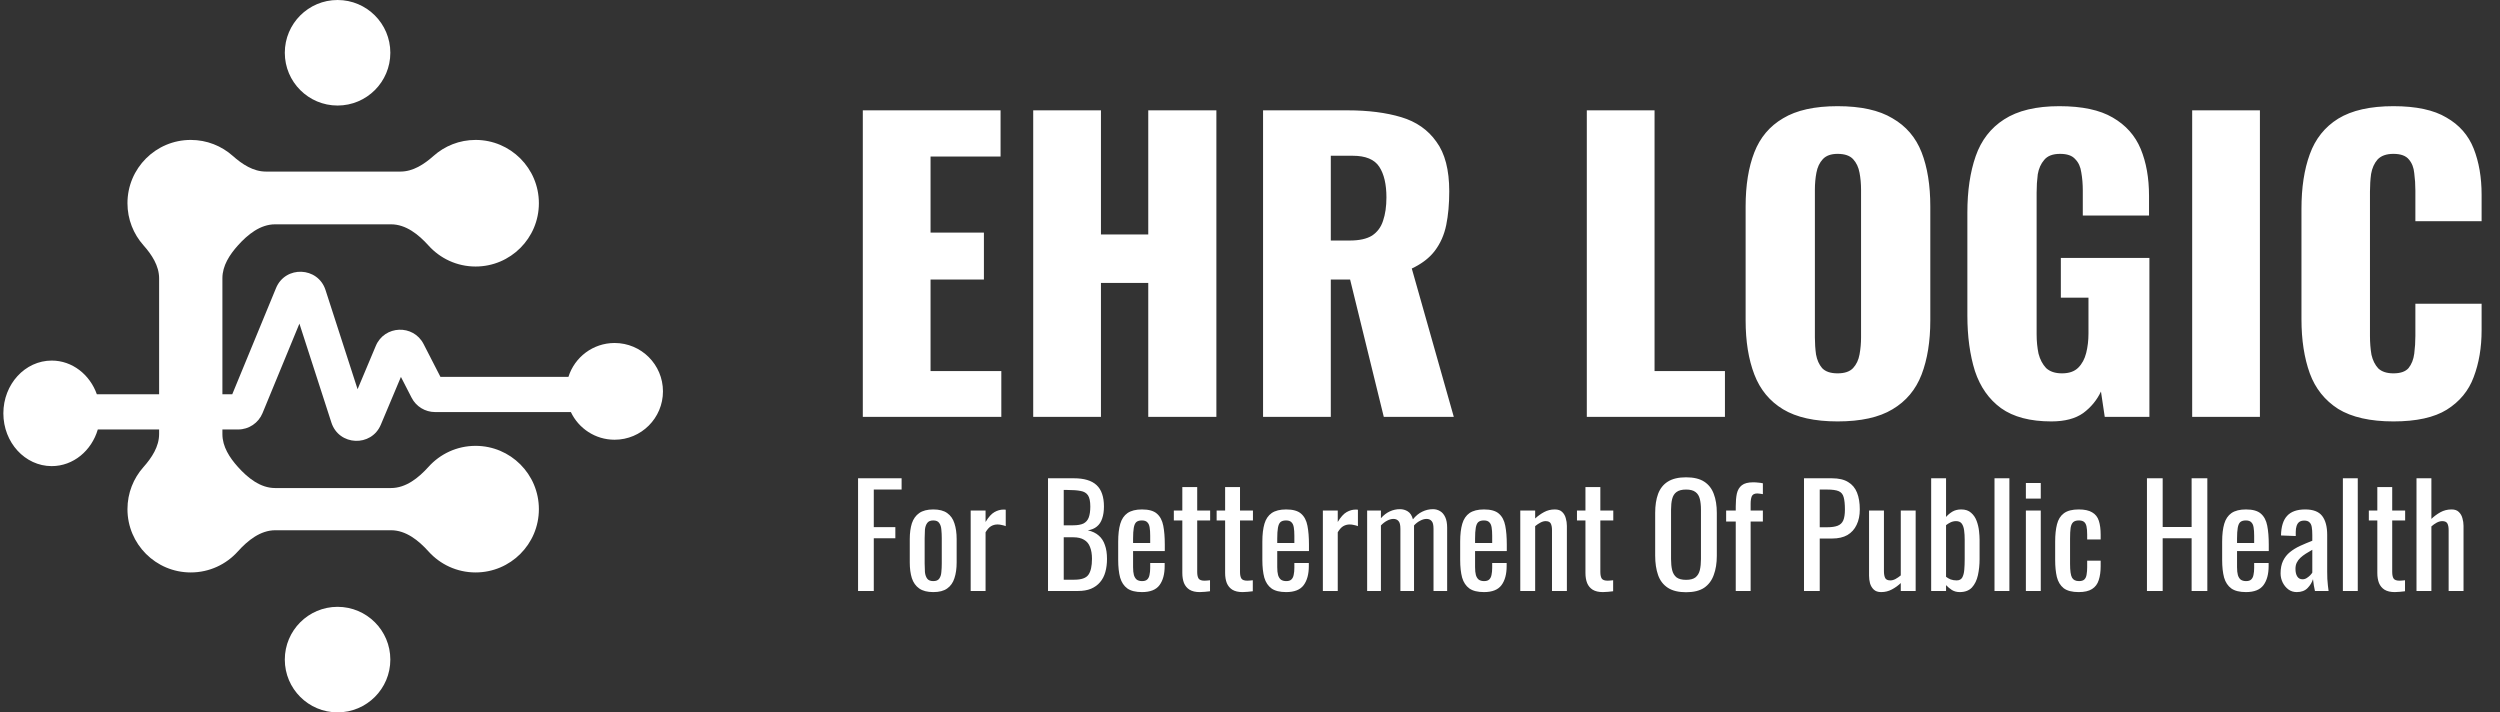
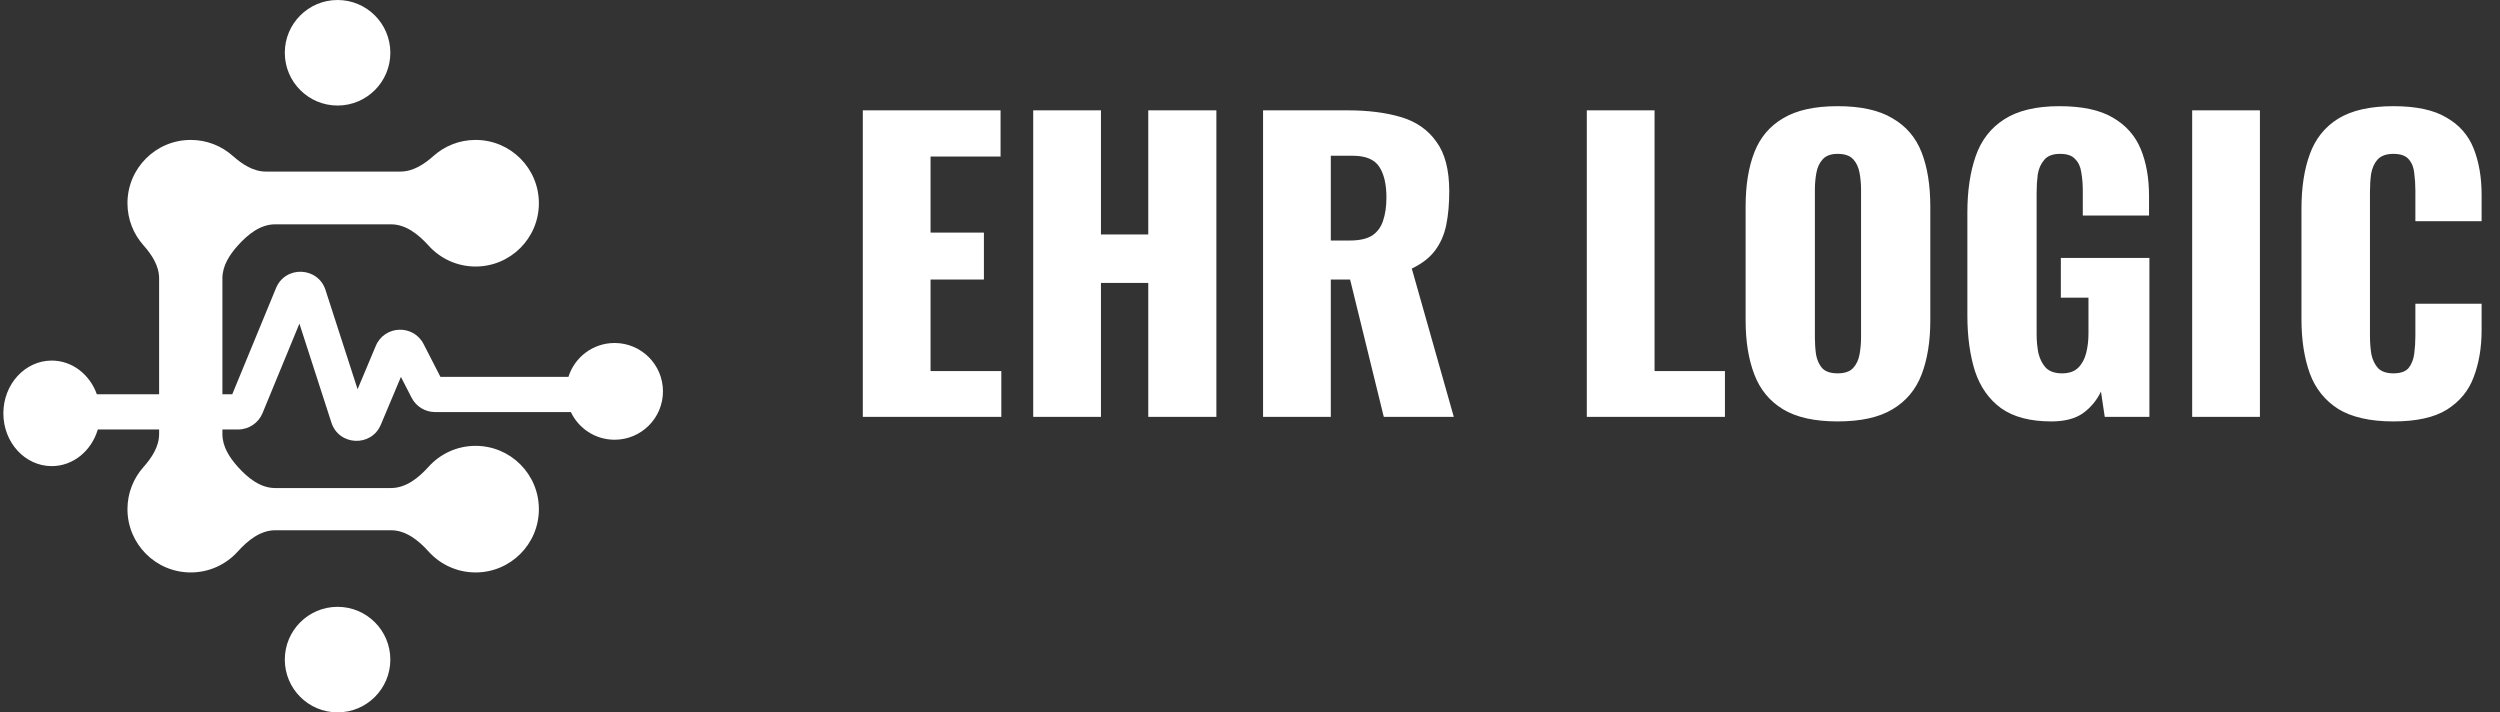
<svg xmlns="http://www.w3.org/2000/svg" width="372" height="106" viewBox="0 0 372 106" fill="none">
  <rect x="0" y="0" width="372" height="106" fill="#333333" stroke="none" />
  <path fill-rule="evenodd" clip-rule="evenodd" d="M50.23 15.704C54.567 15.704 58.082 12.188 58.082 7.852C58.082 3.515 54.567 0 50.23 0C45.894 0 42.379 3.515 42.379 7.852C42.379 12.188 45.894 15.704 50.23 15.704ZM39.063 61.476L44.553 48.157L46.379 53.805L49.313 62.881C50.433 66.346 55.257 66.551 56.668 63.194L59.657 56.084L61.248 59.183C61.92 60.492 63.268 61.315 64.74 61.315H84.945C86.099 63.749 88.579 65.432 91.451 65.432C95.427 65.432 98.649 62.21 98.649 58.235C98.649 54.26 95.427 51.037 91.451 51.037C88.227 51.037 85.497 53.158 84.582 56.081H65.539L63.031 51.195C61.507 48.227 57.211 48.392 55.919 51.467L53.209 57.915L51.36 52.195L48.437 43.155C47.313 39.678 42.465 39.488 41.072 42.866L34.558 58.671H33.094V41.391C33.094 39.538 34.164 37.903 35.4 36.523C36.868 34.885 38.737 33.379 40.937 33.379H58.184C60.402 33.379 62.282 34.891 63.767 36.539C65.491 38.454 67.989 39.658 70.768 39.658C75.969 39.658 80.186 35.441 80.186 30.239C80.186 25.038 75.969 20.821 70.768 20.821C68.366 20.821 66.174 21.72 64.51 23.201C63.114 24.443 61.459 25.53 59.59 25.53H39.562C37.693 25.53 36.038 24.443 34.642 23.201C32.978 21.721 30.787 20.821 28.384 20.821C23.183 20.821 18.966 25.038 18.966 30.239C18.966 32.642 19.866 34.834 21.346 36.498C22.588 37.894 23.676 39.549 23.676 41.418V58.671H14.412C13.369 55.736 10.756 53.654 7.698 53.654C3.722 53.654 0.5 57.17 0.5 61.506C0.5 65.843 3.722 69.358 7.698 69.358C10.905 69.358 13.623 67.068 14.553 63.906H23.676V64.582C23.676 66.451 22.588 68.106 21.346 69.503C19.866 71.166 18.966 73.359 18.966 75.761C18.966 80.962 23.183 85.179 28.384 85.179C31.164 85.179 33.662 83.975 35.386 82.061C36.87 80.412 38.75 78.9 40.969 78.9H58.183C60.402 78.9 62.282 80.412 63.767 82.061C65.49 83.975 67.988 85.179 70.768 85.179C75.969 85.179 80.186 80.962 80.186 75.761C80.186 70.559 75.969 66.343 70.768 66.343C67.989 66.343 65.491 67.546 63.767 69.461C62.282 71.109 60.402 72.621 58.184 72.621H40.937C38.737 72.621 36.868 71.115 35.4 69.477C34.164 68.098 33.094 66.462 33.094 64.61V63.906H35.434C37.024 63.906 38.457 62.946 39.063 61.476ZM58.082 98.148C58.082 102.485 54.567 106 50.23 106C45.894 106 42.379 102.485 42.379 98.148C42.379 93.812 45.894 90.296 50.23 90.296C54.567 90.296 58.082 93.812 58.082 98.148Z" fill="white" />
  <path d="M128.386 62.031V16.418H148.884V23.288H138.466V34.607H146.406V41.59H138.466V55.217H148.997V62.031H128.386ZM153.742 62.031V16.418H163.822V34.889H170.861V16.418H180.997V62.031H170.861V42.097H163.822V62.031H153.742ZM187.943 62.031V16.418H200.501C203.58 16.418 206.245 16.756 208.498 17.432C210.75 18.108 212.496 19.328 213.735 21.092C215.011 22.819 215.649 25.278 215.649 28.469C215.649 30.346 215.499 32.017 215.199 33.481C214.898 34.945 214.335 36.221 213.509 37.31C212.721 38.361 211.576 39.243 210.074 39.957L216.325 62.031H205.907L200.895 41.59H198.023V62.031H187.943ZM198.023 35.79H200.839C202.266 35.79 203.373 35.546 204.161 35.058C204.95 34.532 205.494 33.8 205.795 32.861C206.132 31.885 206.301 30.721 206.301 29.37C206.301 27.418 205.945 25.897 205.231 24.809C204.518 23.72 203.204 23.176 201.29 23.176H198.023V35.79ZM236.117 62.031V16.418H246.197V55.217H256.671V62.031H236.117ZM273.433 62.707C270.017 62.707 267.314 62.106 265.324 60.905C263.335 59.704 261.908 57.977 261.045 55.724C260.181 53.472 259.749 50.788 259.749 47.672V30.721C259.749 27.568 260.181 24.884 261.045 22.669C261.908 20.454 263.335 18.765 265.324 17.601C267.314 16.399 270.017 15.799 273.433 15.799C276.887 15.799 279.609 16.399 281.599 17.601C283.626 18.765 285.071 20.454 285.935 22.669C286.798 24.884 287.23 27.568 287.23 30.721V47.672C287.23 50.788 286.798 53.472 285.935 55.724C285.071 57.977 283.626 59.704 281.599 60.905C279.609 62.106 276.887 62.707 273.433 62.707ZM273.433 55.555C274.484 55.555 275.254 55.292 275.742 54.767C276.23 54.241 276.549 53.566 276.699 52.74C276.85 51.914 276.925 51.069 276.925 50.206V28.244C276.925 27.343 276.85 26.498 276.699 25.71C276.549 24.884 276.23 24.208 275.742 23.682C275.254 23.157 274.484 22.894 273.433 22.894C272.457 22.894 271.725 23.157 271.237 23.682C270.749 24.208 270.43 24.884 270.28 25.71C270.13 26.498 270.055 27.343 270.055 28.244V50.206C270.055 51.069 270.111 51.914 270.224 52.74C270.374 53.566 270.674 54.241 271.125 54.767C271.613 55.292 272.382 55.555 273.433 55.555ZM305.246 62.707C302.093 62.707 299.596 62.05 297.757 60.736C295.955 59.422 294.66 57.583 293.871 55.217C293.12 52.815 292.745 50.056 292.745 46.94V31.622C292.745 28.394 293.158 25.597 293.984 23.232C294.81 20.867 296.218 19.046 298.207 17.77C300.235 16.456 302.975 15.799 306.429 15.799C309.808 15.799 312.454 16.362 314.369 17.488C316.321 18.614 317.71 20.172 318.536 22.162C319.362 24.152 319.775 26.479 319.775 29.145V32.073H309.92V28.356C309.92 27.38 309.845 26.479 309.695 25.653C309.582 24.828 309.282 24.171 308.794 23.682C308.344 23.157 307.593 22.894 306.542 22.894C305.453 22.894 304.664 23.194 304.176 23.795C303.688 24.358 303.369 25.072 303.219 25.935C303.107 26.798 303.05 27.699 303.05 28.638V49.755C303.05 50.769 303.144 51.726 303.332 52.627C303.557 53.49 303.932 54.204 304.458 54.767C305.021 55.292 305.81 55.555 306.823 55.555C307.874 55.555 308.681 55.274 309.245 54.711C309.808 54.148 310.202 53.415 310.427 52.514C310.652 51.613 310.765 50.656 310.765 49.642V44.293H306.654V38.38H319.831V62.031H313.186L312.623 58.258C312.023 59.535 311.14 60.605 309.977 61.468C308.813 62.294 307.236 62.707 305.246 62.707ZM326.196 62.031V16.418H336.276V62.031H326.196ZM356.142 62.707C352.688 62.707 349.948 62.088 347.921 60.849C345.931 59.572 344.523 57.808 343.697 55.555C342.871 53.265 342.458 50.581 342.458 47.503V31.059C342.458 27.906 342.871 25.203 343.697 22.95C344.523 20.66 345.931 18.896 347.921 17.657C349.948 16.418 352.688 15.799 356.142 15.799C359.521 15.799 362.149 16.362 364.026 17.488C365.941 18.577 367.292 20.116 368.081 22.106C368.869 24.095 369.263 26.385 369.263 28.976V32.918H359.408V28.356C359.408 27.455 359.352 26.592 359.24 25.766C359.164 24.94 358.902 24.264 358.451 23.739C358.001 23.176 357.231 22.894 356.142 22.894C355.091 22.894 354.303 23.176 353.777 23.739C353.289 24.302 352.97 25.015 352.82 25.879C352.707 26.704 352.651 27.587 352.651 28.525V49.98C352.651 50.994 352.726 51.932 352.876 52.796C353.064 53.622 353.402 54.298 353.89 54.823C354.415 55.311 355.166 55.555 356.142 55.555C357.193 55.555 357.944 55.292 358.395 54.767C358.845 54.204 359.127 53.49 359.24 52.627C359.352 51.764 359.408 50.881 359.408 49.98V45.194H369.263V49.136C369.263 51.726 368.869 54.054 368.081 56.118C367.33 58.146 365.997 59.76 364.082 60.961C362.205 62.125 359.559 62.707 356.142 62.707Z" fill="white" />
-   <path d="M127.679 87.938V71.168H134.159V72.845H130.019V78.435H133.228V80.091H130.019V87.938H127.679ZM138.872 88.103C137.989 88.103 137.292 87.924 136.781 87.565C136.27 87.206 135.904 86.695 135.684 86.033C135.477 85.37 135.373 84.591 135.373 83.693V80.215C135.373 79.318 135.477 78.538 135.684 77.876C135.904 77.213 136.27 76.703 136.781 76.344C137.292 75.985 137.989 75.805 138.872 75.805C139.755 75.805 140.445 75.985 140.942 76.344C141.453 76.703 141.812 77.213 142.019 77.876C142.24 78.538 142.35 79.318 142.35 80.215V83.693C142.35 84.591 142.24 85.37 142.019 86.033C141.812 86.695 141.453 87.206 140.942 87.565C140.445 87.924 139.755 88.103 138.872 88.103ZM138.872 86.468C139.3 86.468 139.597 86.343 139.762 86.095C139.942 85.847 140.045 85.522 140.073 85.122C140.114 84.708 140.135 84.28 140.135 83.838V80.091C140.135 79.635 140.114 79.208 140.073 78.807C140.045 78.407 139.942 78.083 139.762 77.834C139.597 77.572 139.3 77.441 138.872 77.441C138.444 77.441 138.14 77.572 137.961 77.834C137.782 78.083 137.671 78.407 137.63 78.807C137.602 79.208 137.588 79.635 137.588 80.091V83.838C137.588 84.28 137.602 84.708 137.63 85.122C137.671 85.522 137.782 85.847 137.961 86.095C138.14 86.343 138.444 86.468 138.872 86.468ZM144.437 87.938V75.971H146.652V77.669C147.094 76.937 147.536 76.447 147.977 76.199C148.419 75.95 148.861 75.826 149.302 75.826C149.357 75.826 149.406 75.826 149.447 75.826C149.502 75.826 149.571 75.833 149.654 75.847V78.29C149.489 78.221 149.295 78.166 149.075 78.124C148.867 78.069 148.654 78.041 148.433 78.041C148.088 78.041 147.77 78.124 147.48 78.29C147.204 78.442 146.928 78.745 146.652 79.201V87.938H144.437ZM155.944 87.938V71.168H159.795C160.554 71.168 161.209 71.251 161.761 71.416C162.327 71.582 162.797 71.837 163.169 72.182C163.542 72.528 163.818 72.969 163.997 73.507C164.177 74.032 164.267 74.653 164.267 75.371C164.267 76.061 164.177 76.661 163.997 77.172C163.832 77.669 163.57 78.062 163.211 78.352C162.866 78.642 162.417 78.828 161.865 78.911C162.541 79.063 163.086 79.325 163.501 79.698C163.915 80.056 164.218 80.526 164.411 81.106C164.619 81.671 164.722 82.355 164.722 83.155C164.722 83.873 164.639 84.528 164.474 85.122C164.308 85.715 164.046 86.219 163.687 86.633C163.342 87.047 162.893 87.372 162.341 87.606C161.803 87.827 161.161 87.938 160.416 87.938H155.944ZM158.283 86.26H159.857C160.906 86.26 161.603 86.019 161.948 85.536C162.307 85.039 162.486 84.245 162.486 83.155C162.486 82.451 162.389 81.865 162.196 81.395C162.017 80.912 161.72 80.553 161.306 80.319C160.906 80.07 160.361 79.946 159.67 79.946H158.283V86.26ZM158.283 78.166H159.67C160.333 78.166 160.851 78.076 161.223 77.897C161.596 77.703 161.858 77.4 162.01 76.986C162.162 76.572 162.238 76.033 162.238 75.371C162.238 74.598 162.12 74.039 161.886 73.694C161.651 73.349 161.285 73.135 160.788 73.052C160.292 72.955 159.643 72.907 158.842 72.907H158.283V78.166ZM169.927 88.103C168.989 88.103 168.264 87.924 167.753 87.565C167.243 87.192 166.884 86.654 166.677 85.95C166.483 85.232 166.387 84.356 166.387 83.321V80.588C166.387 79.525 166.49 78.642 166.697 77.938C166.904 77.234 167.263 76.703 167.774 76.344C168.298 75.985 169.016 75.805 169.927 75.805C170.935 75.805 171.673 76.013 172.142 76.427C172.625 76.841 172.943 77.441 173.095 78.228C173.246 79.001 173.322 79.932 173.322 81.023V81.996H168.602V84.397C168.602 84.88 168.644 85.274 168.726 85.577C168.823 85.881 168.968 86.109 169.161 86.26C169.368 86.399 169.63 86.468 169.948 86.468C170.279 86.468 170.527 86.392 170.693 86.24C170.873 86.074 170.99 85.847 171.045 85.557C171.114 85.253 171.149 84.901 171.149 84.501V83.776H173.302V84.232C173.302 85.432 173.046 86.378 172.536 87.068C172.025 87.758 171.155 88.103 169.927 88.103ZM168.602 80.795H171.149V79.718C171.149 79.222 171.121 78.807 171.066 78.476C171.011 78.131 170.893 77.876 170.714 77.71C170.548 77.531 170.279 77.441 169.906 77.441C169.548 77.441 169.271 77.524 169.078 77.689C168.899 77.855 168.775 78.138 168.706 78.538C168.637 78.925 168.602 79.463 168.602 80.153V80.795ZM178.517 88.103C177.896 88.103 177.392 87.986 177.005 87.751C176.633 87.516 176.357 87.185 176.177 86.757C176.012 86.33 175.929 85.826 175.929 85.246V77.441H174.666V75.971H175.929V72.472H178.144V75.971H180.07V77.441H178.144V85.101C178.144 85.57 178.22 85.909 178.372 86.116C178.524 86.309 178.814 86.406 179.241 86.406C179.352 86.406 179.476 86.399 179.614 86.385C179.766 86.371 179.911 86.357 180.049 86.343V87.979C179.773 88.02 179.517 88.048 179.283 88.062C179.048 88.089 178.793 88.103 178.517 88.103ZM184.885 88.103C184.264 88.103 183.761 87.986 183.374 87.751C183.001 87.516 182.725 87.185 182.546 86.757C182.38 86.33 182.298 85.826 182.298 85.246V77.441H181.035V75.971H182.298V72.472H184.513V75.971H186.438V77.441H184.513V85.101C184.513 85.57 184.589 85.909 184.741 86.116C184.892 86.309 185.182 86.406 185.61 86.406C185.72 86.406 185.845 86.399 185.983 86.385C186.135 86.371 186.279 86.357 186.417 86.343V87.979C186.141 88.02 185.886 88.048 185.651 88.062C185.417 88.089 185.161 88.103 184.885 88.103ZM191.378 88.103C190.44 88.103 189.715 87.924 189.204 87.565C188.694 87.192 188.335 86.654 188.128 85.95C187.935 85.232 187.838 84.356 187.838 83.321V80.588C187.838 79.525 187.942 78.642 188.149 77.938C188.356 77.234 188.714 76.703 189.225 76.344C189.75 75.985 190.467 75.805 191.378 75.805C192.386 75.805 193.124 76.013 193.594 76.427C194.077 76.841 194.394 77.441 194.546 78.228C194.698 79.001 194.774 79.932 194.774 81.023V81.996H190.053V84.397C190.053 84.88 190.095 85.274 190.178 85.577C190.274 85.881 190.419 86.109 190.612 86.26C190.819 86.399 191.082 86.468 191.399 86.468C191.73 86.468 191.979 86.392 192.144 86.24C192.324 86.074 192.441 85.847 192.496 85.557C192.565 85.253 192.6 84.901 192.6 84.501V83.776H194.753V84.232C194.753 85.432 194.498 86.378 193.987 87.068C193.476 87.758 192.607 88.103 191.378 88.103ZM190.053 80.795H192.6V79.718C192.6 79.222 192.572 78.807 192.517 78.476C192.462 78.131 192.344 77.876 192.165 77.71C191.999 77.531 191.73 77.441 191.358 77.441C190.999 77.441 190.723 77.524 190.529 77.689C190.35 77.855 190.226 78.138 190.157 78.538C190.088 78.925 190.053 79.463 190.053 80.153V80.795ZM196.842 87.938V75.971H199.057V77.669C199.499 76.937 199.94 76.447 200.382 76.199C200.824 75.95 201.265 75.826 201.707 75.826C201.762 75.826 201.811 75.826 201.852 75.826C201.907 75.826 201.976 75.833 202.059 75.847V78.29C201.893 78.221 201.7 78.166 201.479 78.124C201.272 78.069 201.058 78.041 200.838 78.041C200.492 78.041 200.175 78.124 199.885 78.29C199.609 78.442 199.333 78.745 199.057 79.201V87.938H196.842ZM203.431 87.938V75.971H205.481V77.11C205.881 76.654 206.323 76.316 206.806 76.095C207.289 75.874 207.786 75.764 208.297 75.764C208.738 75.764 209.132 75.874 209.477 76.095C209.836 76.316 210.091 76.71 210.243 77.275C210.671 76.751 211.133 76.371 211.63 76.137C212.14 75.888 212.672 75.764 213.224 75.764C213.61 75.764 213.962 75.861 214.28 76.054C214.597 76.233 214.853 76.53 215.046 76.944C215.239 77.344 215.336 77.876 215.336 78.538V87.938H213.307V78.683C213.307 78.103 213.21 77.717 213.017 77.524C212.838 77.317 212.589 77.213 212.272 77.213C211.968 77.213 211.651 77.303 211.319 77.482C210.988 77.648 210.684 77.883 210.408 78.186C210.408 78.242 210.408 78.297 210.408 78.352C210.408 78.407 210.408 78.469 210.408 78.538V87.938H208.379V78.683C208.379 78.103 208.283 77.717 208.09 77.524C207.91 77.317 207.662 77.213 207.344 77.213C207.041 77.213 206.723 77.303 206.392 77.482C206.074 77.648 205.771 77.883 205.481 78.186V87.938H203.431ZM220.816 88.103C219.877 88.103 219.152 87.924 218.642 87.565C218.131 87.192 217.772 86.654 217.565 85.95C217.372 85.232 217.275 84.356 217.275 83.321V80.588C217.275 79.525 217.379 78.642 217.586 77.938C217.793 77.234 218.152 76.703 218.662 76.344C219.187 75.985 219.905 75.805 220.816 75.805C221.823 75.805 222.562 76.013 223.031 76.427C223.514 76.841 223.831 77.441 223.983 78.228C224.135 79.001 224.211 79.932 224.211 81.023V81.996H219.491V84.397C219.491 84.88 219.532 85.274 219.615 85.577C219.711 85.881 219.856 86.109 220.05 86.26C220.257 86.399 220.519 86.468 220.836 86.468C221.167 86.468 221.416 86.392 221.582 86.24C221.761 86.074 221.878 85.847 221.934 85.557C222.003 85.253 222.037 84.901 222.037 84.501V83.776H224.19V84.232C224.19 85.432 223.935 86.378 223.424 87.068C222.913 87.758 222.044 88.103 220.816 88.103ZM219.491 80.795H222.037V79.718C222.037 79.222 222.009 78.807 221.954 78.476C221.899 78.131 221.782 77.876 221.602 77.71C221.437 77.531 221.167 77.441 220.795 77.441C220.436 77.441 220.16 77.524 219.967 77.689C219.787 77.855 219.663 78.138 219.594 78.538C219.525 78.925 219.491 79.463 219.491 80.153V80.795ZM226.217 87.938V75.971H228.432V77.151C228.832 76.778 229.274 76.461 229.757 76.199C230.24 75.937 230.772 75.805 231.351 75.805C231.834 75.805 232.2 75.93 232.449 76.178C232.711 76.427 232.89 76.737 232.987 77.11C233.097 77.482 233.152 77.862 233.152 78.248V87.938H230.937V78.89C230.937 78.462 230.875 78.131 230.751 77.897C230.627 77.662 230.371 77.544 229.985 77.544C229.736 77.544 229.474 77.62 229.198 77.772C228.936 77.91 228.681 78.083 228.432 78.29V87.938H226.217ZM238.503 88.103C237.882 88.103 237.378 87.986 236.992 87.751C236.619 87.516 236.343 87.185 236.164 86.757C235.998 86.33 235.915 85.826 235.915 85.246V77.441H234.653V75.971H235.915V72.472H238.131V75.971H240.056V77.441H238.131V85.101C238.131 85.57 238.207 85.909 238.358 86.116C238.51 86.309 238.8 86.406 239.228 86.406C239.338 86.406 239.463 86.399 239.601 86.385C239.752 86.371 239.897 86.357 240.035 86.343V87.979C239.759 88.02 239.504 88.048 239.269 88.062C239.035 88.089 238.779 88.103 238.503 88.103ZM250.887 88.124C249.755 88.124 248.851 87.903 248.174 87.461C247.498 87.02 247.015 86.392 246.725 85.577C246.435 84.749 246.29 83.783 246.29 82.679V76.323C246.29 75.219 246.435 74.273 246.725 73.487C247.029 72.686 247.512 72.079 248.174 71.665C248.851 71.237 249.755 71.023 250.887 71.023C252.018 71.023 252.915 71.237 253.578 71.665C254.24 72.093 254.717 72.7 255.006 73.487C255.31 74.273 255.462 75.219 255.462 76.323V82.7C255.462 83.79 255.31 84.742 255.006 85.557C254.717 86.371 254.24 87.006 253.578 87.461C252.915 87.903 252.018 88.124 250.887 88.124ZM250.887 86.281C251.508 86.281 251.977 86.157 252.294 85.909C252.612 85.646 252.826 85.287 252.936 84.832C253.047 84.363 253.102 83.818 253.102 83.197V75.847C253.102 75.226 253.047 74.694 252.936 74.253C252.826 73.797 252.612 73.452 252.294 73.218C251.977 72.969 251.508 72.845 250.887 72.845C250.265 72.845 249.789 72.969 249.458 73.218C249.141 73.452 248.927 73.797 248.816 74.253C248.706 74.694 248.651 75.226 248.651 75.847V83.197C248.651 83.818 248.706 84.363 248.816 84.832C248.927 85.287 249.141 85.646 249.458 85.909C249.789 86.157 250.265 86.281 250.887 86.281ZM258.279 87.938V77.607H256.85V75.971H258.279V75.35C258.279 74.605 258.334 73.97 258.444 73.445C258.569 72.907 258.817 72.493 259.19 72.203C259.562 71.913 260.121 71.768 260.867 71.768C261.143 71.768 261.384 71.782 261.591 71.81C261.812 71.824 262.054 71.858 262.316 71.913V73.528C262.192 73.501 262.054 73.48 261.902 73.466C261.75 73.438 261.612 73.425 261.488 73.425C261.06 73.425 260.784 73.57 260.66 73.859C260.549 74.135 260.494 74.508 260.494 74.977V75.971H262.316V77.607H260.494V87.938H258.279ZM268.436 87.938V71.168H272.598C273.605 71.168 274.406 71.354 274.999 71.727C275.606 72.086 276.048 72.61 276.324 73.3C276.6 73.99 276.738 74.826 276.738 75.805C276.738 76.689 276.58 77.455 276.262 78.103C275.958 78.752 275.503 79.256 274.896 79.615C274.288 79.96 273.529 80.132 272.618 80.132H270.776V87.938H268.436ZM270.776 78.456H271.852C272.529 78.456 273.06 78.38 273.446 78.228C273.833 78.076 274.109 77.814 274.275 77.441C274.44 77.055 274.523 76.516 274.523 75.826C274.523 75.026 274.461 74.412 274.337 73.984C274.226 73.556 273.985 73.259 273.612 73.093C273.239 72.928 272.66 72.845 271.873 72.845H270.776V78.456ZM279.916 88.103C279.446 88.103 279.08 87.979 278.818 87.731C278.556 87.482 278.37 87.171 278.259 86.799C278.163 86.426 278.114 86.047 278.114 85.66V75.971H280.33V84.998C280.33 85.425 280.392 85.764 280.516 86.012C280.64 86.247 280.895 86.364 281.282 86.364C281.53 86.364 281.786 86.295 282.048 86.157C282.324 86.005 282.586 85.826 282.835 85.619V75.971H285.05V87.938H282.835V86.757C282.448 87.13 282.007 87.448 281.51 87.71C281.027 87.972 280.495 88.103 279.916 88.103ZM291.601 88.103C291.173 88.103 290.787 88 290.442 87.793C290.11 87.572 289.821 87.33 289.572 87.068V87.938H287.357V71.168H289.572V76.923C289.834 76.62 290.145 76.358 290.504 76.137C290.876 75.916 291.318 75.805 291.829 75.805C292.45 75.805 292.94 75.971 293.299 76.302C293.671 76.62 293.947 77.027 294.127 77.524C294.306 78.007 294.424 78.504 294.479 79.014C294.534 79.511 294.562 79.939 294.562 80.298V83.197C294.562 84.038 294.479 84.839 294.313 85.598C294.147 86.343 293.851 86.951 293.423 87.42C292.995 87.875 292.388 88.103 291.601 88.103ZM291.146 86.364C291.532 86.364 291.808 86.226 291.974 85.95C292.139 85.66 292.243 85.274 292.284 84.791C292.326 84.308 292.346 83.776 292.346 83.197V80.298C292.346 79.801 292.319 79.346 292.263 78.932C292.208 78.504 292.091 78.166 291.912 77.917C291.732 77.669 291.449 77.544 291.063 77.544C290.773 77.544 290.497 77.607 290.235 77.731C289.986 77.855 289.765 77.993 289.572 78.145V85.826C289.765 85.978 289.993 86.109 290.255 86.219C290.531 86.316 290.828 86.364 291.146 86.364ZM296.782 87.938V71.168H298.997V87.938H296.782ZM301.451 87.938V75.971H303.666V87.938H301.451ZM301.451 74.191V71.872H303.666V74.191H301.451ZM309.308 88.103C308.328 88.103 307.583 87.91 307.072 87.523C306.575 87.123 306.237 86.564 306.058 85.847C305.892 85.129 305.809 84.294 305.809 83.341V80.588C305.809 79.58 305.899 78.725 306.079 78.021C306.258 77.303 306.596 76.758 307.093 76.385C307.604 75.999 308.342 75.805 309.308 75.805C310.178 75.805 310.847 75.95 311.317 76.24C311.8 76.516 312.131 76.937 312.31 77.503C312.49 78.055 312.579 78.745 312.579 79.573V80.277H310.571V79.553C310.571 79.028 310.537 78.614 310.468 78.311C310.399 78.007 310.274 77.786 310.095 77.648C309.916 77.51 309.66 77.441 309.329 77.441C308.97 77.441 308.694 77.524 308.501 77.689C308.308 77.855 308.177 78.138 308.108 78.538C308.052 78.925 308.025 79.456 308.025 80.132V83.9C308.025 84.922 308.121 85.605 308.315 85.95C308.508 86.295 308.853 86.468 309.35 86.468C309.722 86.468 309.992 86.385 310.157 86.219C310.337 86.04 310.447 85.791 310.488 85.474C310.544 85.156 310.571 84.797 310.571 84.397V83.424H312.579V84.252C312.579 85.053 312.483 85.743 312.29 86.323C312.11 86.902 311.779 87.344 311.296 87.648C310.827 87.951 310.164 88.103 309.308 88.103ZM319.466 87.938V71.168H321.806V78.414H326.112V71.168H328.451V87.938H326.112V80.091H321.806V87.938H319.466ZM334.197 88.103C333.259 88.103 332.534 87.924 332.024 87.565C331.513 87.192 331.154 86.654 330.947 85.95C330.754 85.232 330.657 84.356 330.657 83.321V80.588C330.657 79.525 330.761 78.642 330.968 77.938C331.175 77.234 331.534 76.703 332.044 76.344C332.569 75.985 333.287 75.805 334.197 75.805C335.205 75.805 335.943 76.013 336.413 76.427C336.896 76.841 337.213 77.441 337.365 78.228C337.517 79.001 337.593 79.932 337.593 81.023V81.996H332.872V84.397C332.872 84.88 332.914 85.274 332.997 85.577C333.093 85.881 333.238 86.109 333.431 86.26C333.639 86.399 333.901 86.468 334.218 86.468C334.549 86.468 334.798 86.392 334.964 86.24C335.143 86.074 335.26 85.847 335.315 85.557C335.384 85.253 335.419 84.901 335.419 84.501V83.776H337.572V84.232C337.572 85.432 337.317 86.378 336.806 87.068C336.295 87.758 335.426 88.103 334.197 88.103ZM332.872 80.795H335.419V79.718C335.419 79.222 335.391 78.807 335.336 78.476C335.281 78.131 335.164 77.876 334.984 77.71C334.819 77.531 334.549 77.441 334.177 77.441C333.818 77.441 333.542 77.524 333.349 77.689C333.169 77.855 333.045 78.138 332.976 78.538C332.907 78.925 332.872 79.463 332.872 80.153V80.795ZM341.752 88.103C341.283 88.103 340.869 87.972 340.51 87.71C340.151 87.434 339.868 87.089 339.661 86.675C339.454 86.247 339.35 85.798 339.35 85.329C339.35 84.584 339.475 83.956 339.723 83.445C339.972 82.934 340.31 82.506 340.738 82.161C341.179 81.802 341.683 81.492 342.249 81.23C342.829 80.967 343.436 80.712 344.071 80.464V79.615C344.071 79.132 344.043 78.731 343.988 78.414C343.933 78.097 343.815 77.862 343.636 77.71C343.47 77.544 343.215 77.462 342.87 77.462C342.566 77.462 342.318 77.531 342.125 77.669C341.945 77.807 341.814 78.007 341.731 78.269C341.649 78.518 341.607 78.814 341.607 79.159V79.76L339.413 79.677C339.44 78.352 339.744 77.379 340.324 76.758C340.903 76.123 341.8 75.805 343.015 75.805C344.202 75.805 345.044 76.13 345.541 76.778C346.038 77.427 346.286 78.366 346.286 79.594V85.06C346.286 85.432 346.293 85.791 346.307 86.136C346.334 86.481 346.362 86.806 346.39 87.109C346.431 87.399 346.465 87.675 346.493 87.938H344.464C344.423 87.717 344.368 87.441 344.299 87.109C344.243 86.764 344.202 86.454 344.174 86.178C344.036 86.647 343.767 87.089 343.367 87.503C342.98 87.903 342.442 88.103 341.752 88.103ZM342.622 86.198C342.842 86.198 343.049 86.136 343.243 86.012C343.436 85.888 343.608 85.75 343.76 85.598C343.912 85.432 344.016 85.301 344.071 85.205V81.809C343.726 82.003 343.401 82.196 343.098 82.389C342.794 82.582 342.525 82.789 342.29 83.01C342.069 83.217 341.89 83.459 341.752 83.735C341.628 83.997 341.566 84.301 341.566 84.646C341.566 85.129 341.655 85.508 341.835 85.784C342.014 86.06 342.277 86.198 342.622 86.198ZM348.621 87.938V71.168H350.836V87.938H348.621ZM356.333 88.103C355.712 88.103 355.208 87.986 354.822 87.751C354.449 87.516 354.173 87.185 353.994 86.757C353.828 86.33 353.745 85.826 353.745 85.246V77.441H352.482V75.971H353.745V72.472H355.961V75.971H357.886V77.441H355.961V85.101C355.961 85.57 356.036 85.909 356.188 86.116C356.34 86.309 356.63 86.406 357.058 86.406C357.168 86.406 357.292 86.399 357.43 86.385C357.582 86.371 357.727 86.357 357.865 86.343V87.979C357.589 88.02 357.334 88.048 357.099 88.062C356.865 88.089 356.609 88.103 356.333 88.103ZM359.576 87.938V71.168H361.791V77.213C362.191 76.827 362.64 76.496 363.137 76.219C363.633 75.944 364.186 75.805 364.793 75.805C365.262 75.805 365.621 75.93 365.869 76.178C366.132 76.427 366.311 76.737 366.408 77.11C366.518 77.482 366.573 77.862 366.573 78.248V87.938H364.358V78.89C364.358 78.462 364.296 78.131 364.172 77.897C364.048 77.662 363.792 77.544 363.406 77.544C363.143 77.544 362.867 77.62 362.578 77.772C362.302 77.924 362.039 78.11 361.791 78.331V87.938H359.576Z" fill="white" />
</svg>